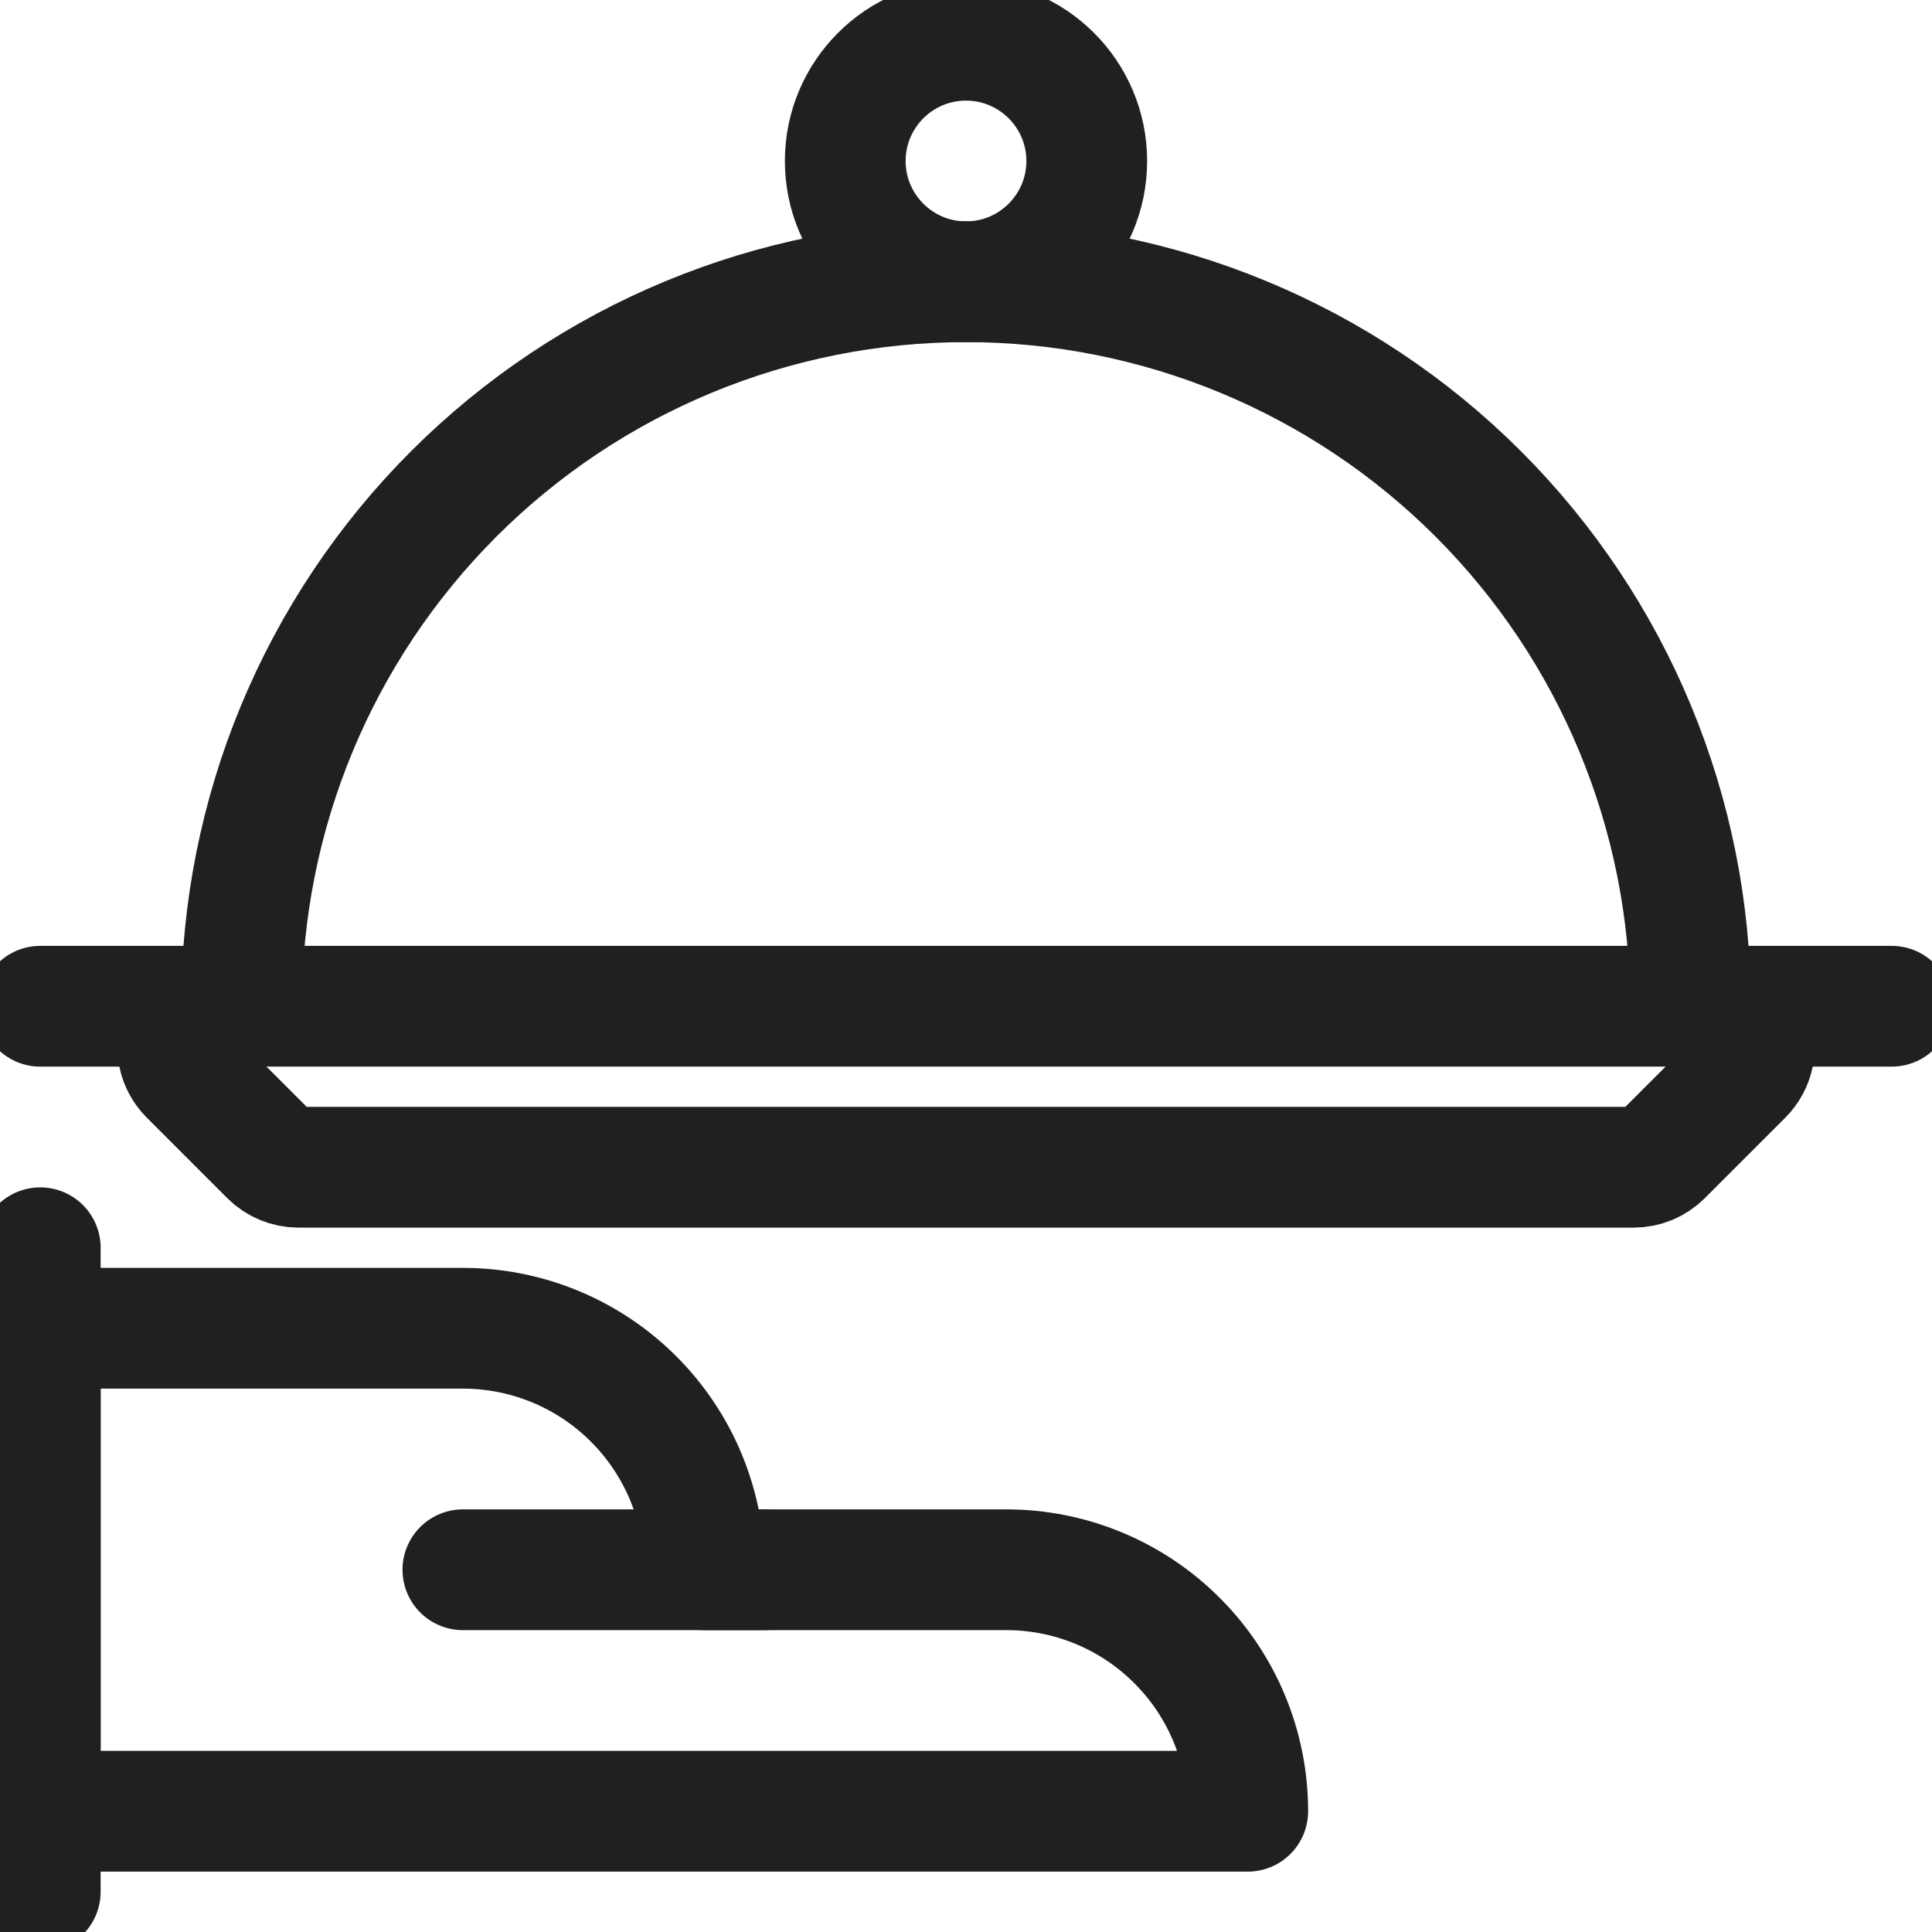
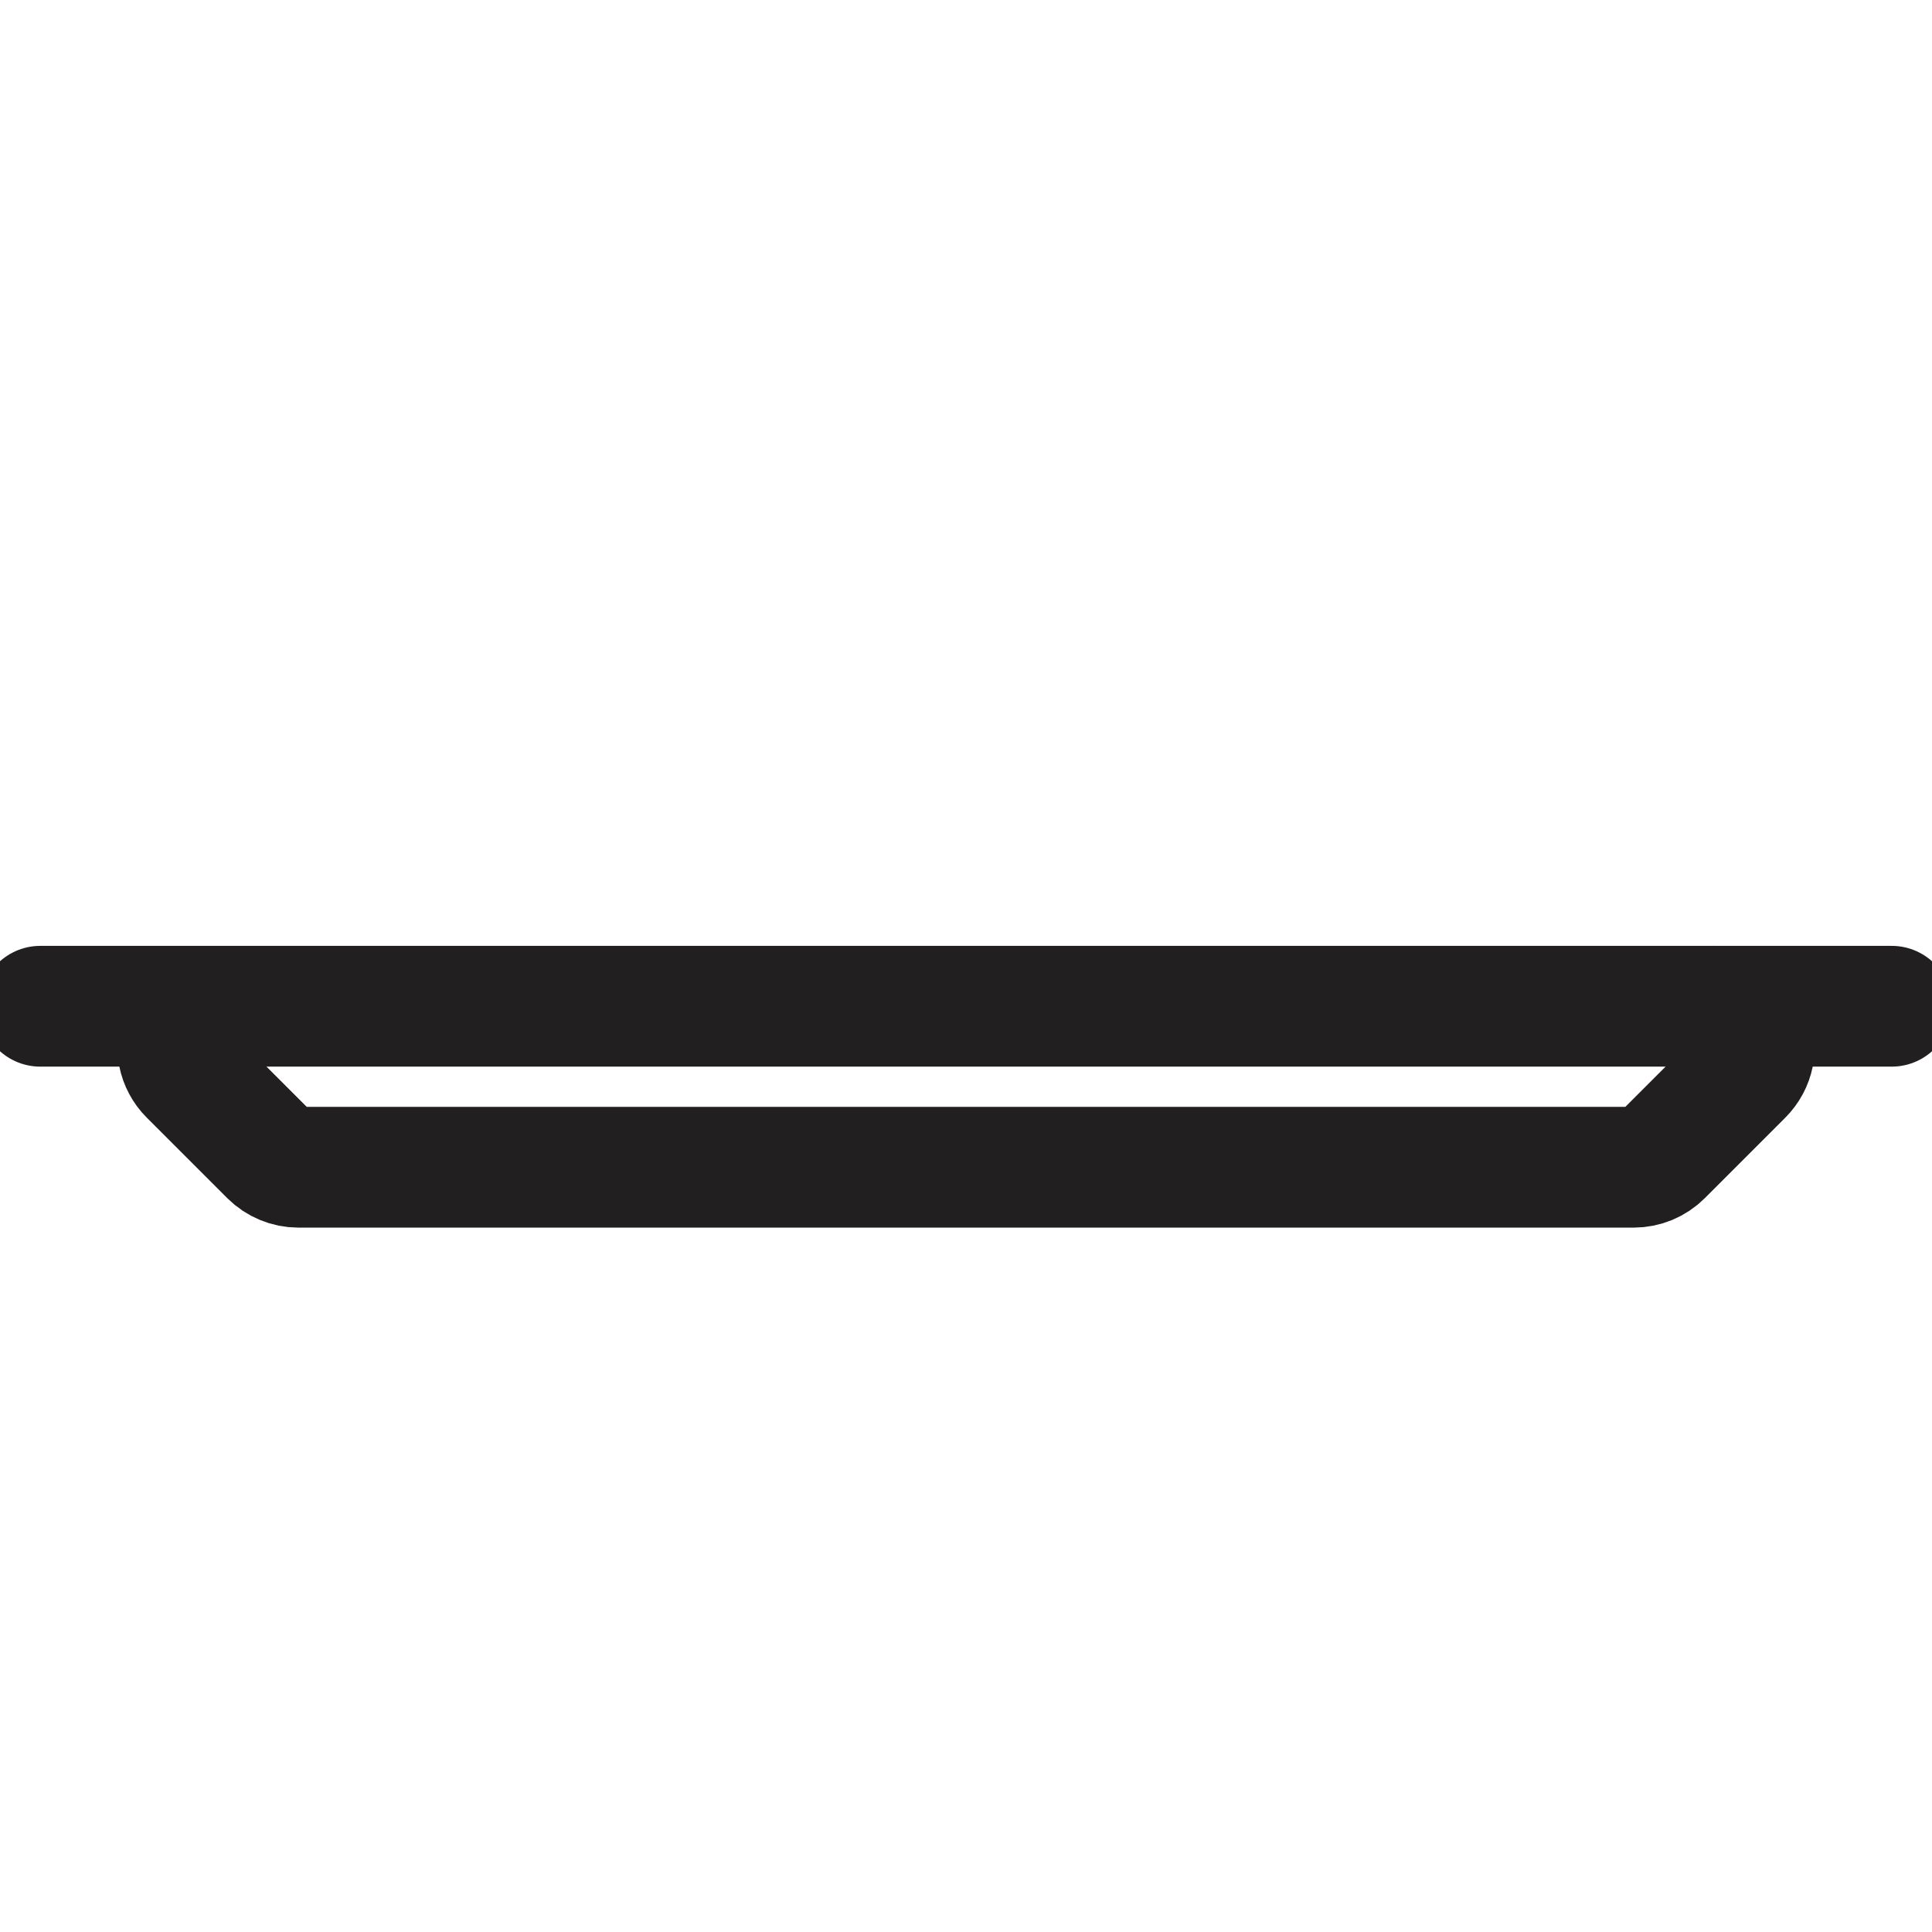
<svg xmlns="http://www.w3.org/2000/svg" width="24" height="24" viewBox="0 0 24 24" fill="none">
  <g clip-path="url(#clip0_7232_14687)">
-     <path d="M0.5 15.5V23.5" stroke="#221f20" stroke-width="1.5" stroke-linecap="round" stroke-linejoin="round" />
-     <path d="M15.5 22.5C15.5 21.704 15.184 20.941 14.621 20.379C14.059 19.816 13.296 19.5 12.5 19.5H8.75C8.75 18.704 8.434 17.941 7.871 17.379C7.309 16.816 6.546 16.5 5.75 16.5H0.5V22.5H15.5Z" stroke="#221f20" stroke-width="1.5" stroke-linecap="round" stroke-linejoin="round" />
-     <path d="M5.75 19.5H9.5" stroke="#221f20" stroke-width="1.5" stroke-linecap="round" stroke-linejoin="round" />
    <path d="M2.707 12.5C2.608 12.5 2.511 12.529 2.429 12.584C2.347 12.639 2.283 12.718 2.245 12.809C2.207 12.9 2.197 13.001 2.217 13.098C2.236 13.195 2.284 13.284 2.354 13.354L3.354 14.354C3.448 14.447 3.575 14.5 3.707 14.5H20.293C20.359 14.5 20.424 14.487 20.485 14.462C20.545 14.437 20.601 14.4 20.647 14.354L21.647 13.354C21.717 13.284 21.765 13.195 21.784 13.098C21.804 13.001 21.794 12.9 21.756 12.809C21.718 12.717 21.654 12.639 21.571 12.584C21.489 12.529 21.392 12.5 21.293 12.5" stroke="#221f20" stroke-width="1.5" stroke-linecap="round" stroke-linejoin="round" />
    <path d="M0.5 12.5H23.5" stroke="#221f20" stroke-width="1.5" stroke-linecap="round" stroke-linejoin="round" />
-     <path d="M12 3.5C12.828 3.5 13.5 2.828 13.5 2C13.5 1.172 12.828 0.5 12 0.5C11.172 0.5 10.5 1.172 10.5 2C10.5 2.828 11.172 3.5 12 3.5Z" stroke="#221f20" stroke-width="1.5" stroke-linecap="round" stroke-linejoin="round" />
-     <path d="M3 12.5C3 10.113 3.948 7.824 5.636 6.136C7.324 4.448 9.613 3.5 12 3.5C14.387 3.5 16.676 4.448 18.364 6.136C20.052 7.824 21 10.113 21 12.5" stroke="#221f20" stroke-width="1.5" stroke-linecap="round" stroke-linejoin="round" />
  </g>
  <defs>
    <clipPath id="clip0_7232_14687">
      <rect width="24" height="24" fill="white" />
    </clipPath>
  </defs>
</svg>